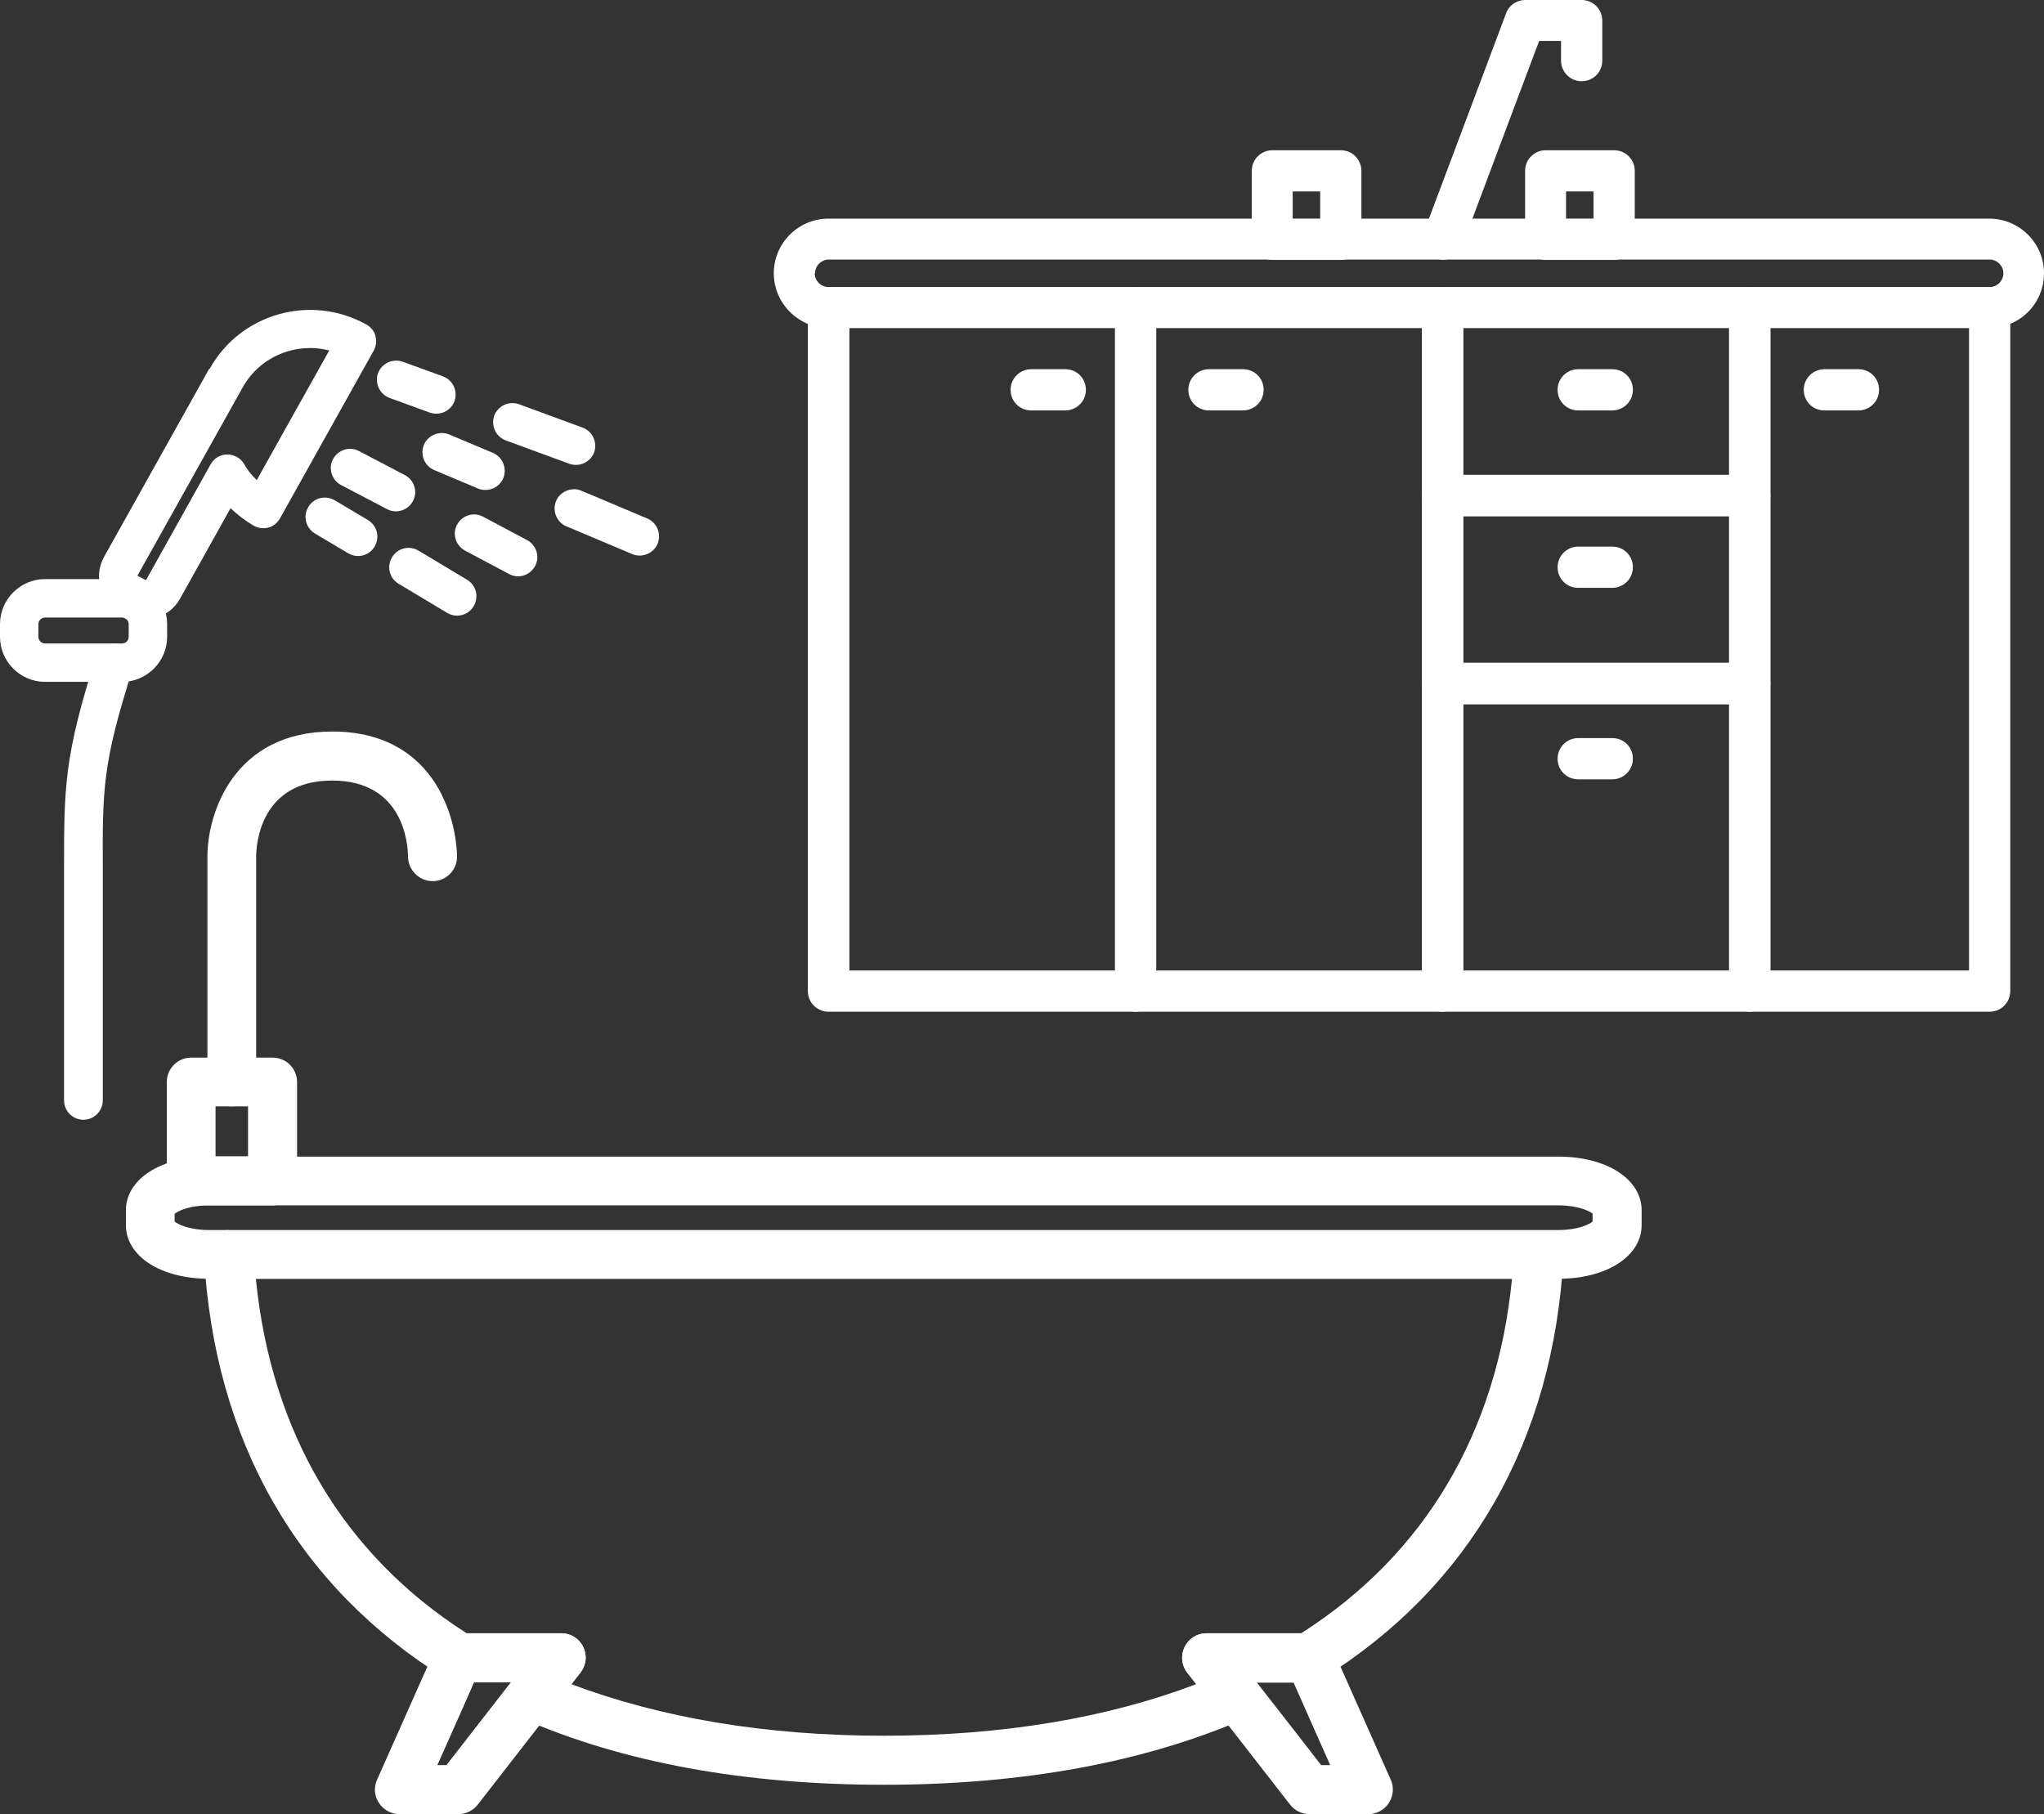
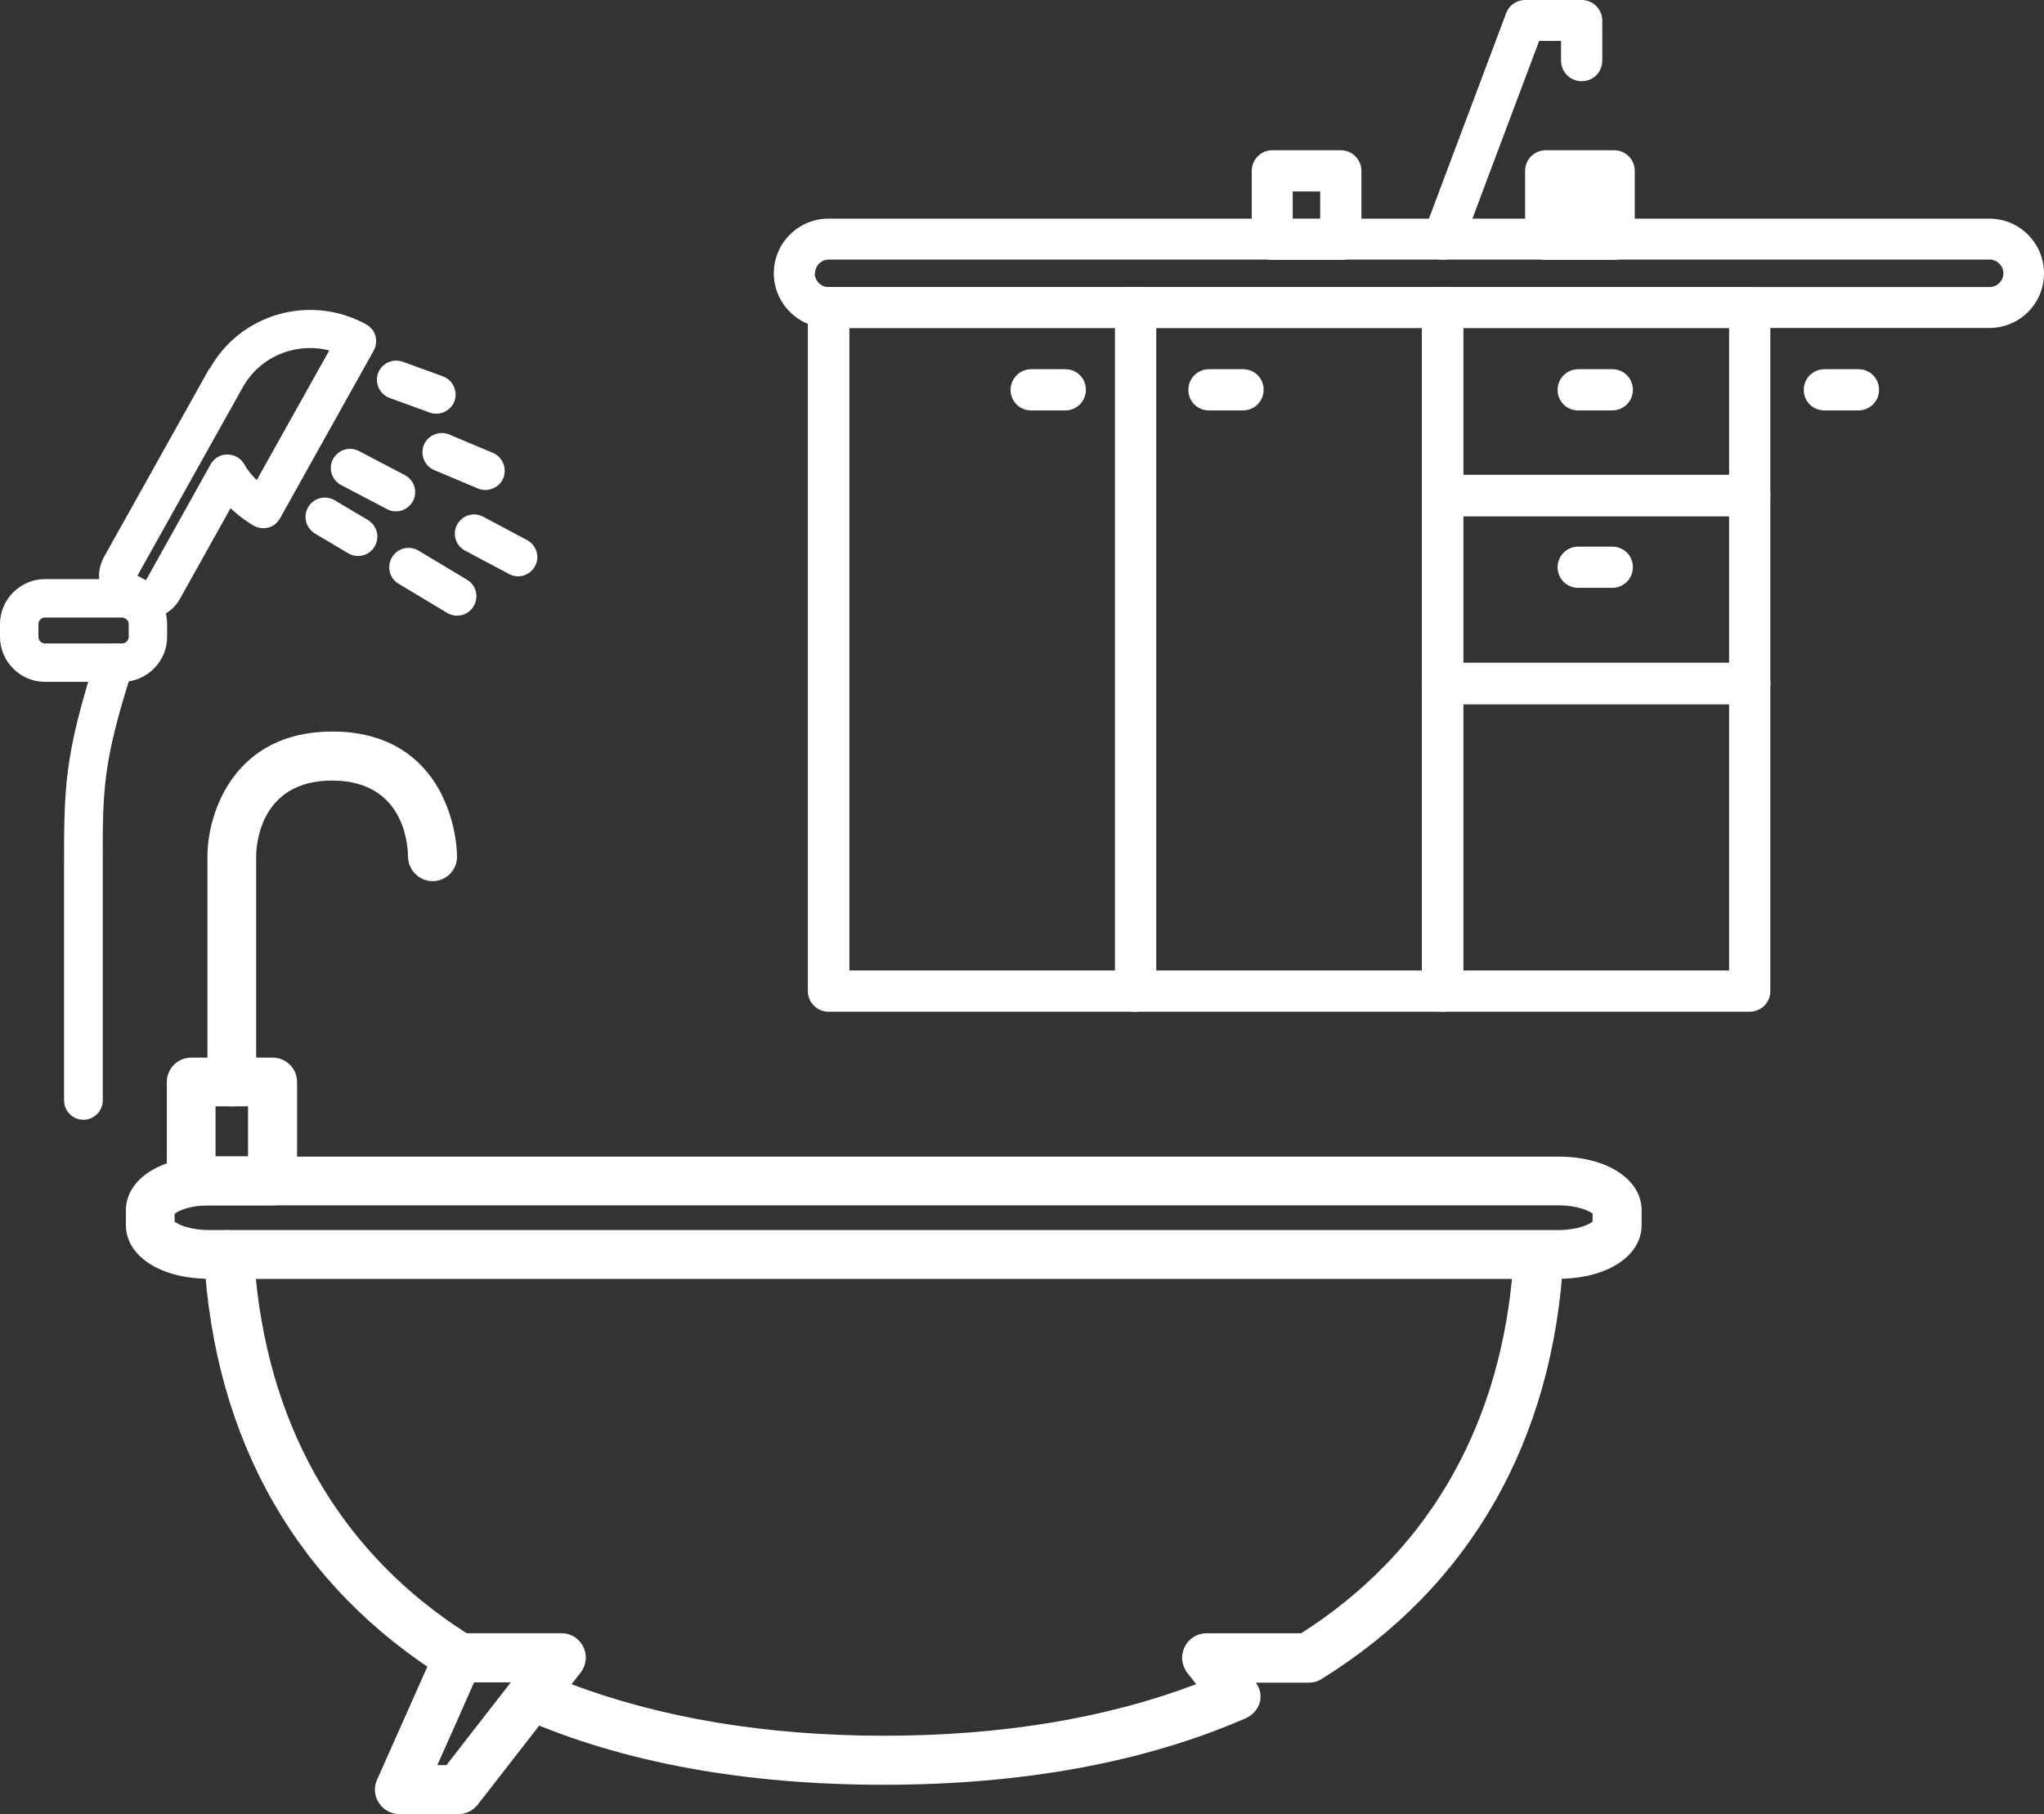
<svg xmlns="http://www.w3.org/2000/svg" id="_レイヤー_1" data-name="レイヤー_1" version="1.1" viewBox="0 0 65.43 58.08">
  <rect x="0" y="0" width="65.43" height="58.08" fill="#333333" stroke="none" />
  <defs>
    <style>
      .st0 {
        fill: #fff;
      }
    </style>
  </defs>
  <g>
    <path class="st0" d="M26.52,7c-.97,0-1.75.79-1.75,1.75s.79,1.75,1.75,1.75h37.16c.97,0,1.75-.78,1.75-1.75s-.79-1.75-1.75-1.75H26.52ZM26.09,8.75c0-.24.2-.44.44-.44h37.16c.24,0,.44.2.44.44s-.2.44-.44.44H26.52c-.24,0-.44-.2-.44-.44Z" />
    <path class="st0" d="M26.52,9.19c-.36,0-.66.29-.66.66v21.88c0,.36.29.66.66.66h9.83c.36,0,.66-.29.66-.66V9.85c0-.36-.29-.66-.66-.66h-9.83ZM35.7,10.5v20.57h-8.51V10.5h8.51Z" />
    <path class="st0" d="M36.35,9.19c-.36,0-.66.29-.66.66v21.88c0,.36.29.66.66.66h9.83c.36,0,.66-.29.66-.66V9.85c0-.36-.29-.66-.66-.66h-9.83ZM45.52,10.5v20.57h-8.51V10.5h8.51Z" />
    <path class="st0" d="M46.18,9.19c-.36,0-.66.29-.66.66v6.02c0,.36.29.66.66.66h9.83c.36,0,.66-.29.66-.66v-6.02c0-.36-.29-.66-.66-.66h-9.83ZM55.35,10.5v4.7h-8.51v-4.7h8.51Z" />
    <path class="st0" d="M46.18,15.21c-.36,0-.66.29-.66.66v6.02c0,.36.29.66.66.66h9.83c.36,0,.66-.29.66-.66v-6.02c0-.36-.29-.66-.66-.66h-9.83ZM55.35,16.52v4.7h-8.51v-4.7h8.51Z" />
    <path class="st0" d="M46.18,21.22c-.36,0-.66.29-.66.66v9.85c0,.36.29.66.66.66h9.83c.36,0,.66-.29.66-.66v-9.85c0-.36-.29-.66-.66-.66h-9.83ZM55.35,22.54v8.53h-8.51v-8.53h8.51Z" />
-     <path class="st0" d="M56.01,9.19c-.36,0-.66.29-.66.66v21.88c0,.36.29.66.66.66h7.68c.36,0,.66-.29.66-.66V9.85c0-.36-.29-.66-.66-.66h-7.68ZM63.03,10.5v20.57h-6.36V10.5h6.36Z" />
    <path class="st0" d="M58.4,11.82c-.36,0-.66.29-.66.66s.29.66.66.66h1.09c.36,0,.66-.29.66-.66s-.29-.66-.66-.66h-1.09Z" />
    <path class="st0" d="M50.52,11.82c-.36,0-.66.29-.66.66s.29.66.66.66h1.09c.36,0,.66-.29.66-.66s-.29-.66-.66-.66h-1.09Z" />
    <path class="st0" d="M38.7,11.82c-.36,0-.66.29-.66.66s.29.66.66.66h1.09c.36,0,.66-.29.66-.66s-.29-.66-.66-.66h-1.09Z" />
    <path class="st0" d="M33.01,11.82c-.36,0-.66.29-.66.66s.29.66.66.66h1.09c.36,0,.66-.29.66-.66s-.29-.66-.66-.66h-1.09Z" />
    <path class="st0" d="M50.52,17.5c-.36,0-.66.29-.66.66s.29.66.66.66h1.09c.36,0,.66-.29.66-.66s-.29-.66-.66-.66h-1.09Z" />
-     <path class="st0" d="M50.52,23.63c-.36,0-.66.29-.66.66s.29.66.66.66h1.09c.36,0,.66-.29.66-.66s-.29-.66-.66-.66h-1.09Z" />
-     <path class="st0" d="M49.48,4.81c-.36,0-.66.29-.66.66v2.19c0,.36.29.66.66.66h2.19c.36,0,.66-.29.66-.66v-2.19c0-.36-.29-.66-.66-.66h-2.19ZM51.01,6.13v.88h-.88v-.88h.88Z" />
+     <path class="st0" d="M49.48,4.81c-.36,0-.66.29-.66.66v2.19c0,.36.29.66.66.66h2.19c.36,0,.66-.29.66-.66v-2.19c0-.36-.29-.66-.66-.66h-2.19ZM51.01,6.13v.88v-.88h.88Z" />
    <path class="st0" d="M40.73,4.81c-.36,0-.66.29-.66.66v2.19c0,.36.29.66.66.66h2.19c.36,0,.66-.29.66-.66v-2.19c0-.36-.29-.66-.66-.66h-2.19ZM42.26,6.13v.88h-.88v-.88h.88Z" />
    <path class="st0" d="M48.82,0c-.27,0-.52.17-.61.43l-2.63,7c-.13.34.04.72.38.84.34.13.72-.04.84-.38,0,0,2.18-5.82,2.47-6.58h.7v.63c0,.36.29.66.66.66s.66-.29.66-.66V.66c0-.36-.29-.66-.66-.66h-1.81Z" />
  </g>
  <g>
    <path class="st0" d="M6.69,37.03c-1.54,0-2.66.72-2.66,1.72v.47c0,1,1.12,1.72,2.66,1.72h43.2c1.54,0,2.66-.72,2.66-1.72v-.47c0-1-1.12-1.72-2.66-1.72H6.69ZM50.98,38.86v.25c-.11.09-.47.27-1.1.27H6.69c-.62,0-.99-.18-1.1-.27v-.25c.11-.09.47-.27,1.1-.27h43.2c.62,0,.99.18,1.1.27Z" />
-     <path class="st0" d="M38.62,52.29c-.3,0-.57.17-.7.44-.13.27-.1.59.09.82l3.29,4.23c.15.19.38.3.62.3h1.88c.26,0,.51-.13.66-.36.14-.22.17-.5.06-.74l-1.88-4.23c-.13-.28-.41-.46-.72-.46h-3.29ZM41.4,53.85c.23.52.73,1.64,1.18,2.66h-.29c-.27-.35-1.2-1.55-2.07-2.66h1.18Z" />
    <path class="st0" d="M14.67,52.29c-.31,0-.59.18-.72.46l-1.88,4.23c-.11.24-.09.52.06.74.14.22.39.36.66.36h1.88c.24,0,.47-.11.62-.3l3.29-4.23c.18-.24.22-.56.09-.82-.13-.27-.4-.44-.7-.44h-3.29ZM16.36,53.85c-.87,1.11-1.79,2.31-2.07,2.66h-.29c.46-1.02.95-2.14,1.18-2.66h1.18Z" />
    <path class="st0" d="M14.15,25.47c.47.94.48,1.86.48,1.96,0,.43-.35.78-.78.78-.43,0-.78-.35-.79-.78,0-.41-.14-2.44-2.43-2.44s-2.43,2.03-2.43,2.44v7.21c0,.43-.35.78-.78.78s-.78-.35-.78-.78v-7.22c0-1.38.84-4,4-4,2.06,0,3.05,1.11,3.51,2.04Z" />
    <path class="st0" d="M6.12,33.86c-.43,0-.78.35-.78.78v3.17c0,.43.35.78.78.78h2.61c.43,0,.78-.35.78-.78v-3.17c0-.43-.35-.78-.78-.78h-2.61ZM7.94,35.42v1.6h-1.04v-1.6h1.04Z" />
    <path class="st0" d="M7.31,39.38c-.22,0-.42.09-.57.24-.14.15-.21.34-.21.54,0,.01,0,.03,0,.04.32,5.92,3,10.6,7.74,13.54.12.08.27.12.41.12h1.7c-.09.13-.15.28-.15.44,0,.06,0,.13.02.19.06.23.22.43.45.52,3.24,1.42,7.14,2.13,11.59,2.13s8.35-.72,11.59-2.13c.22-.1.39-.29.45-.52.02-.06.02-.13.02-.19,0-.16-.06-.3-.15-.43h1.7c.15,0,.29-.04.41-.12,4.74-2.94,7.42-7.62,7.74-13.54.01-.21-.07-.42-.21-.58-.15-.16-.35-.24-.57-.24H7.31ZM48.4,40.94c-.48,4.92-2.79,8.83-6.75,11.35h-3.03c-.3,0-.57.17-.7.44-.05.11-.08.23-.08.34,0,.17.06.34.16.48,0,0,.17.21.29.37-2.85,1.08-6.19,1.65-10,1.65h0c-3.81,0-7.15-.58-10-1.65.12-.16.29-.37.29-.37.11-.14.17-.31.17-.48,0-.12-.03-.23-.08-.34-.13-.27-.4-.44-.7-.44h-3.03c-3.95-2.52-6.26-6.43-6.75-11.35h40.21Z" />
  </g>
  <g>
    <path class="st0" d="M6.7,11.8l-3.37,6.03c-.1.19-.16.39-.16.6,0,.11.02.23.05.34.09.32.3.58.58.74l.27.15c.59.33,1.34.12,1.68-.47,0,0,1.08-1.94,1.63-2.92.22.21.47.4.74.56.14.08.31.1.47.06.16-.04.29-.15.37-.29l3-5.37c.08-.14.1-.31.06-.47-.04-.16-.15-.29-.29-.37-1.78-.99-4.03-.36-5.02,1.42ZM10.54,11.22c-.47.83-1.85,3.31-2.32,4.15-.16-.15-.3-.32-.41-.52-.11-.19-.32-.3-.54-.3-.22,0-.42.12-.53.32l-2.07,3.71-.27-.15,3.37-6.03c.56-1,1.71-1.45,2.77-1.18ZM4.4,18.43h0s0,0,0,0ZM3.33,17.83h0Z" />
-     <path class="st0" d="M16.61,12.94l2.04.75c.32.12.48.47.37.79-.12.32-.47.48-.79.37l-2.04-.75c-.32-.12-.48-.47-.37-.79.12-.32.47-.48.79-.37Z" />
    <path class="st0" d="M12.89,11.58l1.29.47c.32.12.48.47.37.79-.12.32-.47.48-.79.37l-1.29-.47c-.32-.12-.48-.47-.37-.79.12-.32.47-.48.79-.37Z" />
-     <path class="st0" d="M18.61,15.71l2.11.89c.31.13.46.49.33.81-.13.31-.5.46-.81.33l-2.11-.89c-.31-.13-.46-.49-.33-.81.13-.31.5-.46.81-.33Z" />
    <path class="st0" d="M14.38,13.91l1.4.59c.31.13.46.5.33.81-.13.31-.5.46-.81.33l-1.4-.59c-.31-.13-.46-.49-.33-.81.13-.31.5-.46.81-.33Z" />
    <path class="st0" d="M15.46,16.54l1.41.75c.3.16.42.53.26.83-.16.3-.53.42-.83.26l-1.41-.75c-.3-.16-.42-.53-.26-.83.16-.3.53-.42.83-.26Z" />
    <path class="st0" d="M11.49,14.44l1.47.77c.3.16.42.53.26.83-.16.3-.53.42-.83.26l-1.47-.77c-.3-.16-.42-.53-.26-.83.16-.3.53-.42.83-.26Z" />
    <path class="st0" d="M13.4,17.63l1.55.93c.29.17.39.55.21.85-.17.29-.55.39-.85.21l-1.55-.93c-.29-.17-.39-.55-.21-.85.17-.29.55-.39.85-.21Z" />
    <path class="st0" d="M10.72,16.02l1.06.63c.29.18.39.55.21.85-.17.29-.55.39-.85.21l-1.06-.63c-.29-.18-.39-.55-.21-.85.17-.29.55-.39.85-.21Z" />
    <path class="st0" d="M1.44,18.54c-.79,0-1.44.65-1.44,1.44v.41c0,.79.65,1.44,1.44,1.44h2.47c.79,0,1.44-.65,1.44-1.44v-.41c0-.79-.65-1.44-1.44-1.44H1.44ZM3.91,20.6H1.44c-.11,0-.21-.09-.21-.21v-.41c0-.11.09-.21.21-.21h2.47c.11,0,.21.09.21.21v.41c0,.11-.09.21-.21.21Z" />
    <path class="st0" d="M3.85,20.63c.32.1.5.45.4.78-.97,3.02-.97,3.87-.96,6.42v.68s0,6.72,0,6.72c0,.34-.28.62-.62.62s-.62-.28-.62-.62v-7.4c0-2.62,0-3.6,1.02-6.8.1-.32.45-.5.78-.4Z" />
    <path class="st0" d="M4.49,18.51c.3.06.51.33.5.64v.18c-.02.21-.15.4-.33.5-.18.1-.41.1-.6,0l-.05-.03c-.27-.14-.36-.49-.26-.78l.04-.12c.1-.29.4-.46.7-.4Z" />
  </g>
</svg>